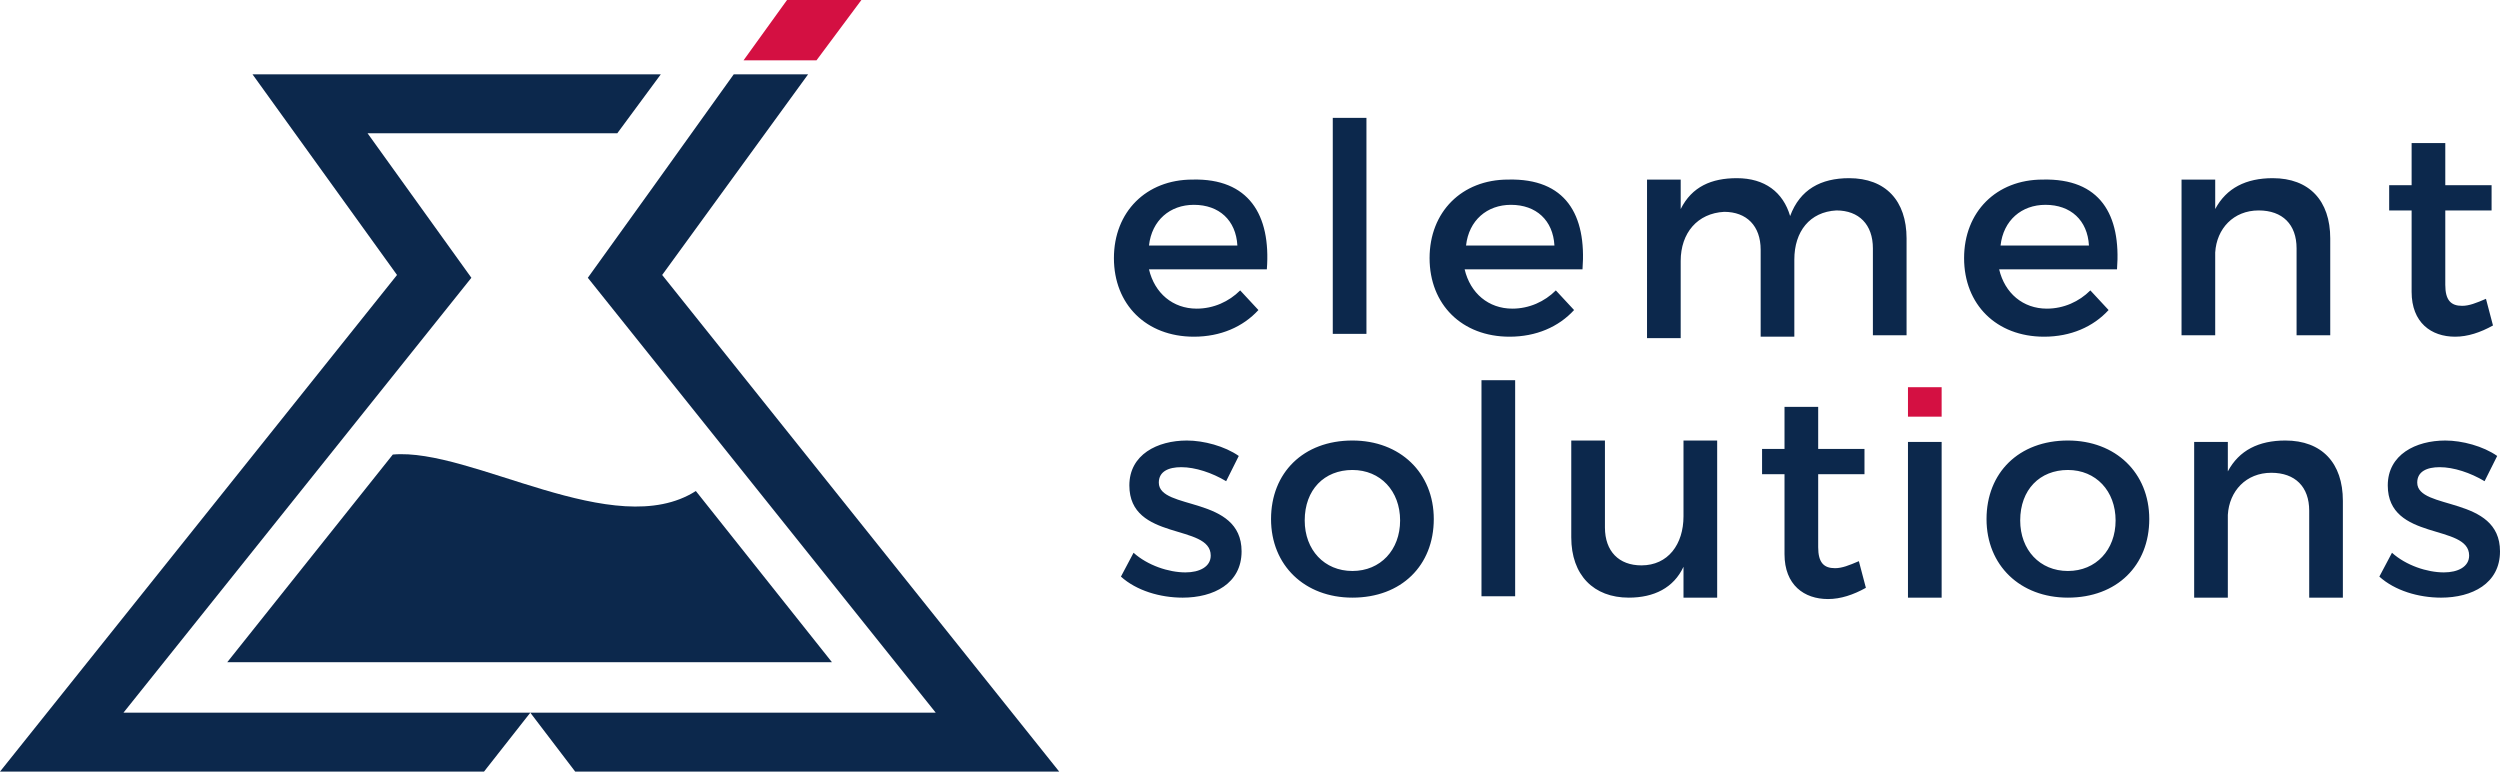
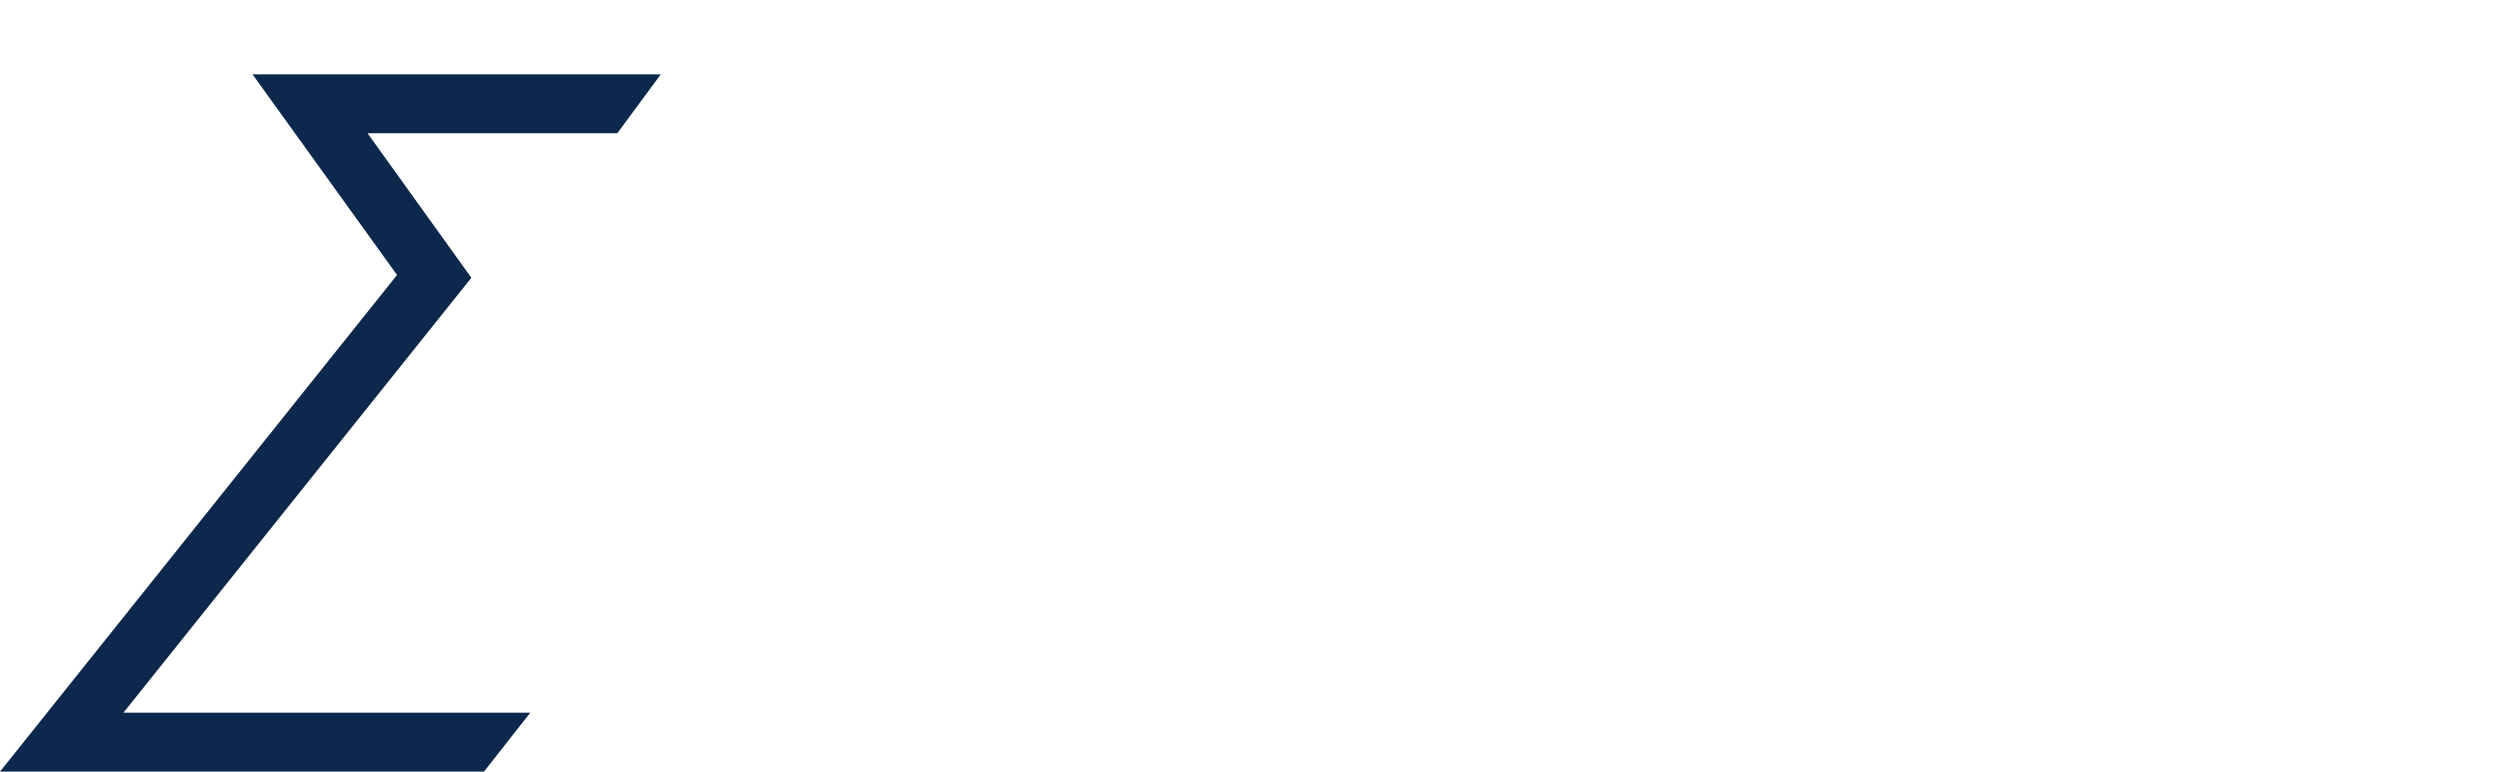
<svg xmlns="http://www.w3.org/2000/svg" xml:space="preserve" id="Layer_1" x="0" y="0" style="enable-background:new 0 0 178.2 55" version="1.1" viewBox="0 0 178.2 55">
  <style type="text/css">.st0{fill:#0c284c}.st1{fill:#d41042}</style>
  <g>
    <g>
      <g>
        <g>
-           <path d="M59.3 47.2 49.6 35c-5.8 3.7-16-3.1-21.6-2.6L16.2 47.2h43.1z" class="st0" />
-         </g>
+           </g>
        <g>
          <path d="M33.6 19.8 26.2 9.5H44l3.1-4.2H18l10.3 14.3L0 55h34.5l3.3-4.2h-29z" class="st0" />
-           <path d="M47.2 19.6 57.6 5.3h-5.3l-5.8 8.1-4.6 6.4 24.8 31H37.8L41 55h34.5z" class="st0" />
        </g>
      </g>
    </g>
    <g>
-       <path d="m88.3 32.5-.9 1.8c-1-.6-2.2-1-3.2-1-.9 0-1.6.3-1.6 1.1 0 2 5.9.9 5.9 4.9 0 2.3-2 3.3-4.2 3.3-1.6 0-3.3-.5-4.4-1.5l.9-1.7c1 .9 2.5 1.4 3.7 1.4 1 0 1.8-.4 1.8-1.2 0-2.3-5.8-1-5.8-5 0-2.2 2-3.2 4.1-3.2 1.2 0 2.7.4 3.7 1.1zM102.2 37c0 3.3-2.3 5.6-5.8 5.6-3.4 0-5.8-2.3-5.8-5.6s2.3-5.6 5.8-5.6c3.4 0 5.8 2.3 5.8 5.6zm-9.2.1c0 2.1 1.4 3.6 3.4 3.6s3.4-1.5 3.4-3.6-1.4-3.6-3.4-3.6-3.4 1.4-3.4 3.6zM105.6 42.6V27.1h2.4v15.4h-2.4zM122.4 42.6H120v-2.2c-.7 1.5-2.1 2.2-3.9 2.2-2.5 0-4.1-1.6-4.1-4.3v-6.9h2.4v6.2c0 1.7 1 2.7 2.6 2.7 1.9 0 3-1.5 3-3.5v-5.4h2.4v11.2zM133 41.9c-.9.5-1.8.8-2.7.8-1.7 0-3.1-1-3.1-3.2v-5.7h-1.6V32h1.6v-3h2.4v3h3.3v1.8h-3.3V39c0 1.1.4 1.5 1.2 1.5.5 0 1-.2 1.7-.5l.5 1.9zM136 42.6V31.5h2.4v11.1H136zM153.2 37c0 3.3-2.3 5.6-5.8 5.6-3.4 0-5.8-2.3-5.8-5.6s2.3-5.6 5.8-5.6c3.4 0 5.8 2.3 5.8 5.6zm-9.2.1c0 2.1 1.4 3.6 3.4 3.6s3.4-1.5 3.4-3.6-1.4-3.6-3.4-3.6-3.4 1.4-3.4 3.6zM167 35.7v6.9h-2.4v-6.2c0-1.7-1-2.7-2.7-2.7-1.8 0-3 1.3-3.1 3v5.9h-2.4V31.5h2.4v2.1c.8-1.5 2.2-2.2 4.1-2.2 2.6 0 4.1 1.6 4.1 4.3zM178 32.5l-.9 1.8c-1-.6-2.2-1-3.2-1-.9 0-1.6.3-1.6 1.1 0 2 5.9.9 5.9 4.9 0 2.3-2 3.3-4.2 3.3-1.6 0-3.3-.5-4.4-1.5l.9-1.7c1 .9 2.5 1.4 3.7 1.4 1 0 1.8-.4 1.8-1.2 0-2.3-5.8-1-5.8-5 0-2.2 2-3.2 4.1-3.2 1.2 0 2.7.4 3.7 1.1z" class="st0" />
-     </g>
+       </g>
    <g>
-       <path d="M90.3 19.2h-8.4c.4 1.7 1.7 2.8 3.4 2.8 1.2 0 2.3-.5 3.1-1.3l1.3 1.4C88.6 23.3 87 24 85.1 24c-3.4 0-5.7-2.3-5.7-5.6s2.3-5.6 5.6-5.6c4-.1 5.6 2.5 5.3 6.4zm-2.1-1.7c-.1-1.8-1.3-2.9-3.1-2.9-1.7 0-3 1.1-3.2 2.9h6.3zM95 23.9V8.4h2.4v15.4H95zM112.8 19.2h-8.4c.4 1.7 1.7 2.8 3.4 2.8 1.2 0 2.3-.5 3.1-1.3l1.3 1.4c-1.1 1.2-2.7 1.9-4.6 1.9-3.4 0-5.7-2.3-5.7-5.6s2.3-5.6 5.6-5.6c4.1-.1 5.6 2.5 5.3 6.4zm-2-1.7c-.1-1.8-1.3-2.9-3.1-2.9-1.7 0-3 1.1-3.2 2.9h6.3zM135.9 17v6.9h-2.4v-6.2c0-1.7-1-2.7-2.6-2.7-1.9.1-3 1.5-3 3.5V24h-2.4v-6.2c0-1.7-1-2.7-2.6-2.7-1.9.1-3.1 1.5-3.1 3.5v5.5h-2.4V12.8h2.4v2.1c.8-1.6 2.2-2.2 4-2.2 2 0 3.3 1 3.8 2.7.7-1.9 2.2-2.7 4.2-2.7 2.6 0 4.1 1.6 4.1 4.3zM150.9 19.2h-8.4c.4 1.7 1.7 2.8 3.4 2.8 1.2 0 2.3-.5 3.1-1.3l1.3 1.4c-1.1 1.2-2.7 1.9-4.6 1.9-3.4 0-5.7-2.3-5.7-5.6s2.3-5.6 5.6-5.6c4.1-.1 5.6 2.5 5.3 6.4zm-2-1.7c-.1-1.8-1.3-2.9-3.1-2.9-1.7 0-3 1.1-3.2 2.9h6.3zM166.1 17v6.9h-2.4v-6.2c0-1.7-1-2.7-2.7-2.7-1.8 0-3 1.3-3.1 3v5.9h-2.4V12.8h2.4v2.1c.8-1.5 2.2-2.2 4.1-2.2 2.6 0 4.1 1.6 4.1 4.3zM177.7 23.2c-.9.5-1.8.8-2.7.8-1.7 0-3.1-1-3.1-3.2V15h-1.6v-1.8h1.6v-3h2.4v3h3.3V15h-3.3v5.3c0 1.1.4 1.5 1.2 1.5.5 0 1-.2 1.7-.5l.5 1.9z" class="st0" />
-     </g>
-     <path d="M53 4.3 56.1 0h5.3l-3.2 4.3zM136 27.6h2.4v2.1H136z" class="st1" />
+       </g>
  </g>
</svg>